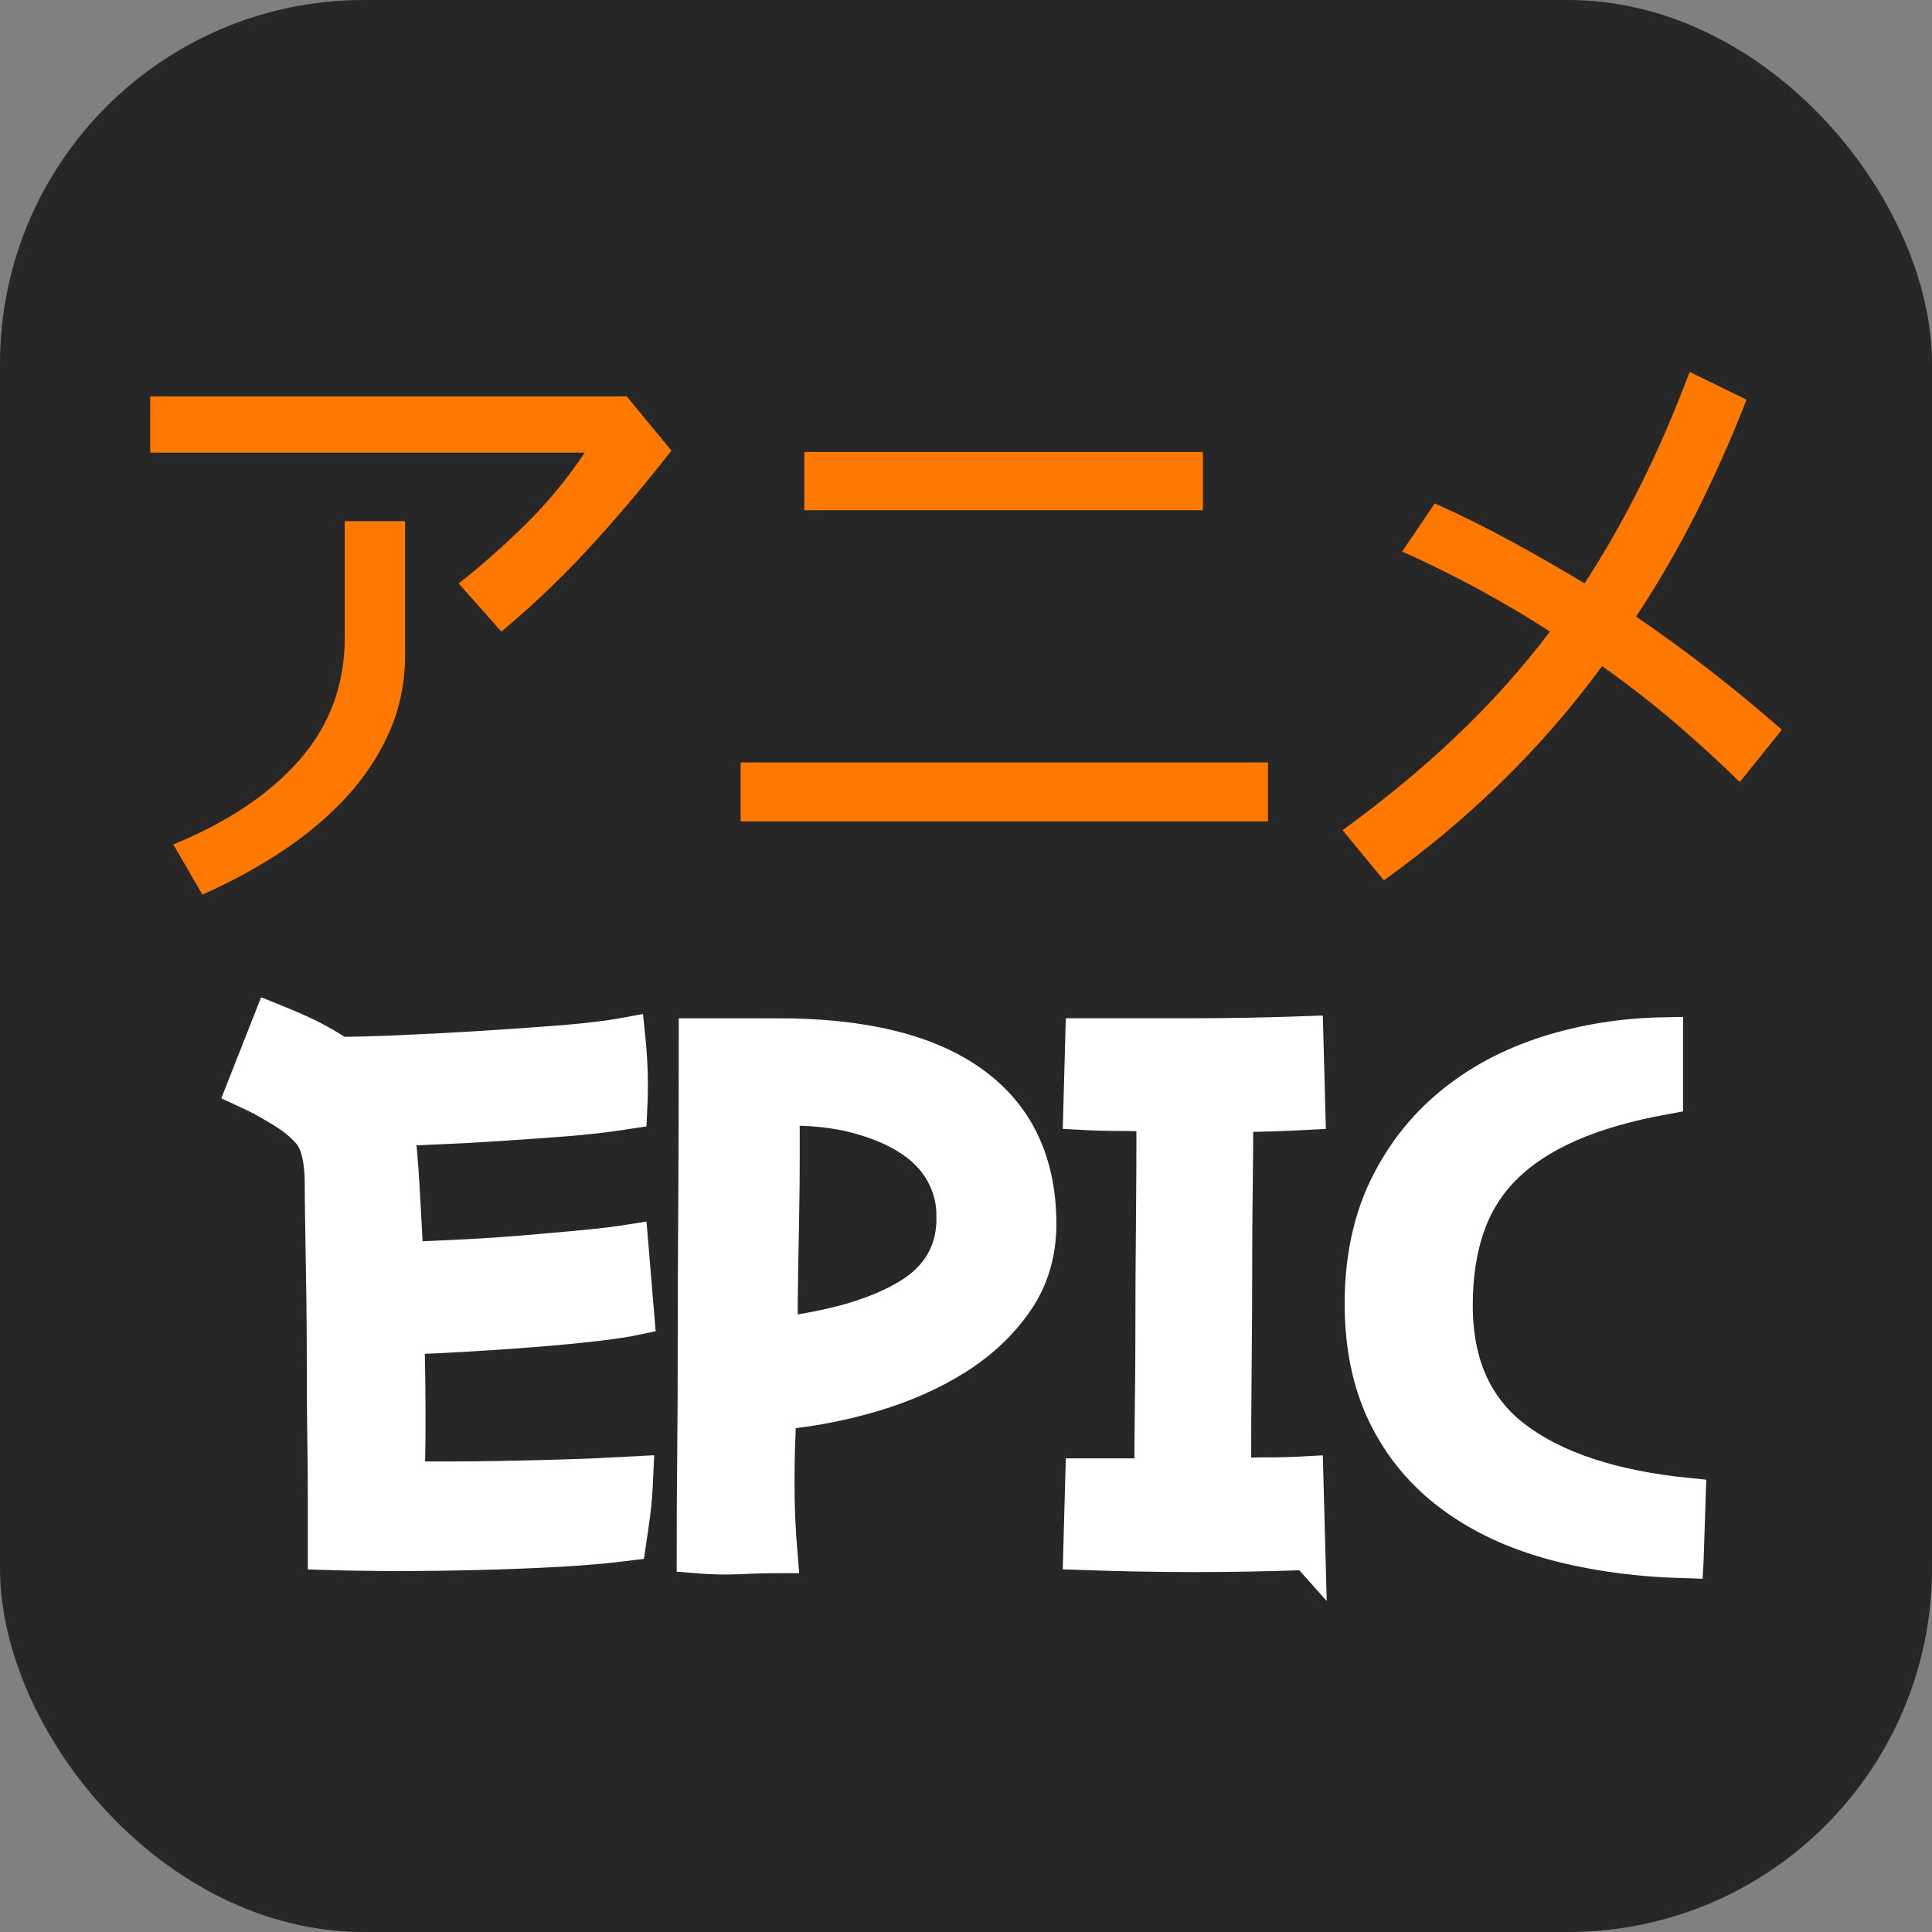
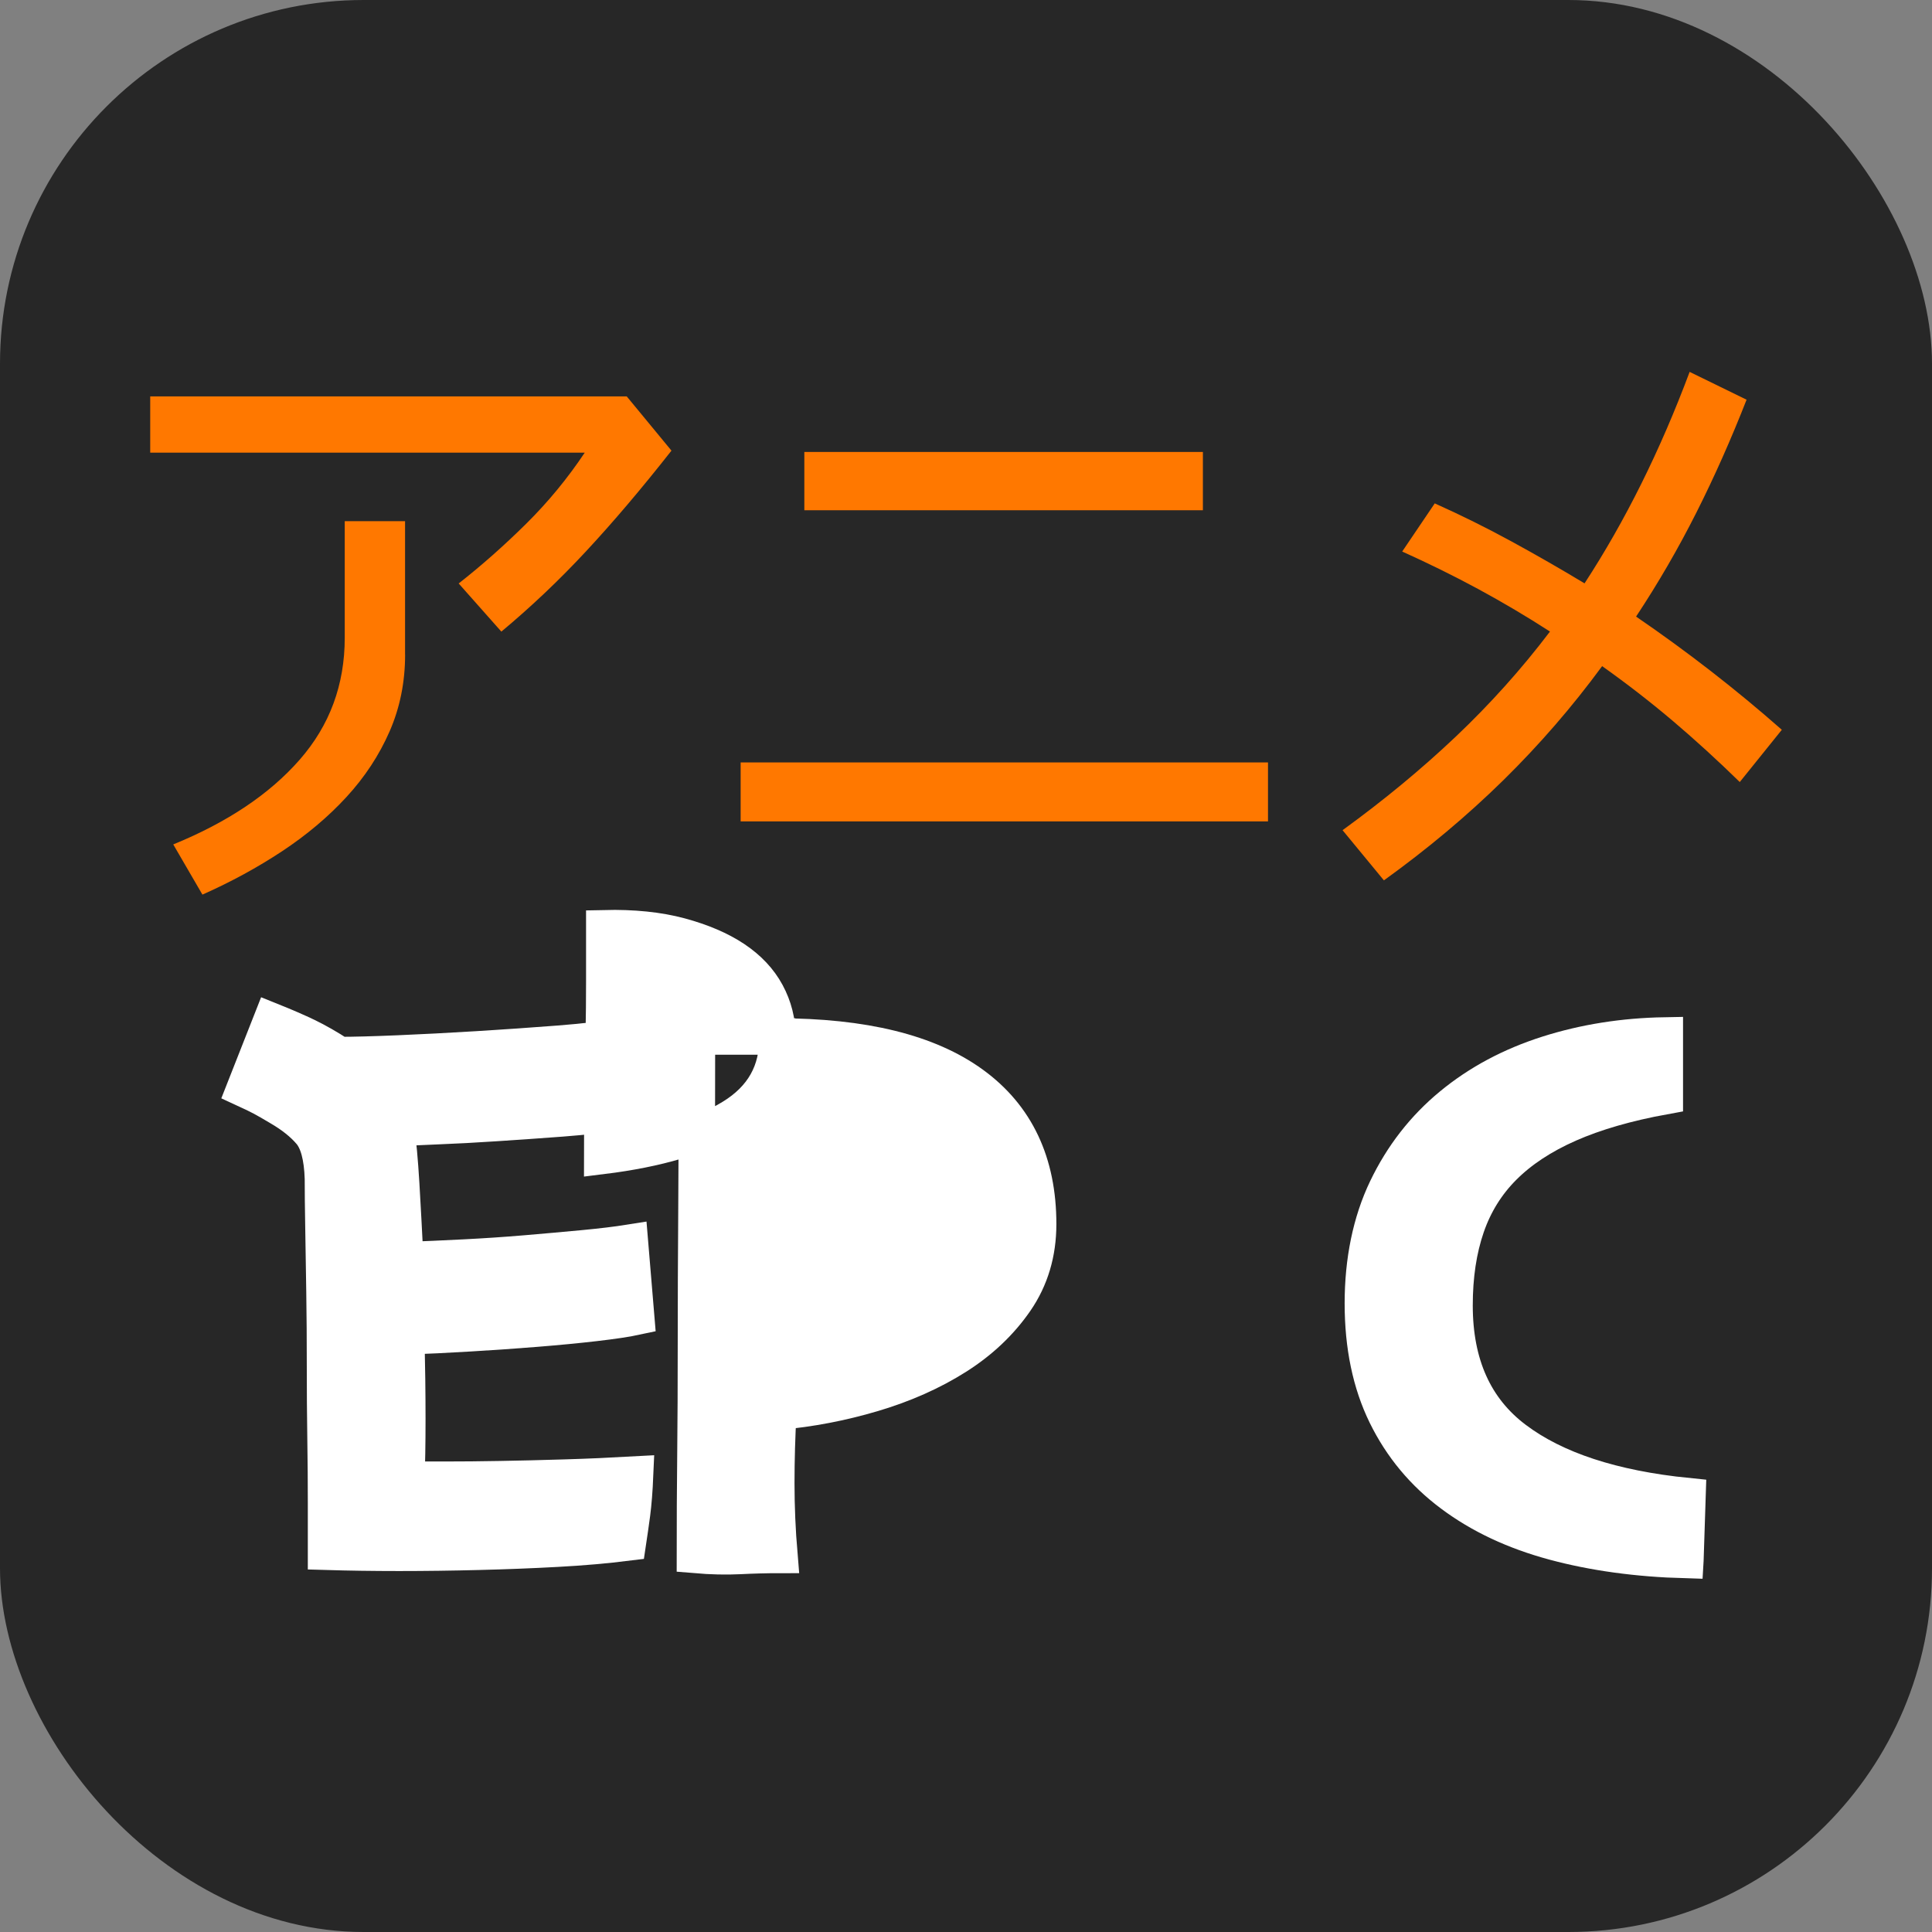
<svg xmlns="http://www.w3.org/2000/svg" id="Capa_2" data-name="Capa 2" viewBox="0 0 371.56 371.56">
  <rect x="0" y="0" width="371.56" height="371.56" fill="#808080" stroke="none" />
  <defs>
    <style>
      .cls-1 {
        fill: #ff7800;
      }

      .cls-2 {
        fill: #272727;
      }

      .cls-3 {
        fill: #fff;
        stroke: #fff;
        stroke-miterlimit: 10;
        stroke-width: 7px;
      }
    </style>
  </defs>
  <g id="Capa_1-2" data-name="Capa 1">
    <g>
      <rect class="cls-2" width="371.56" height="371.56" rx="69.95" ry="69.95" />
      <g>
        <g>
          <path class="cls-1" d="m129.14,86.66c-5.74,7.3-11.21,13.75-16.43,19.36-5.21,5.61-10.65,10.75-16.29,15.45l-8.21-9.26c4.43-3.47,8.75-7.3,12.97-11.47,4.21-4.17,7.97-8.73,11.28-13.69H28.89v-10.82h91.64l8.6,10.43Zm-51.23,39.24c0,5.3-1,10.23-3,14.8-2,4.56-4.76,8.76-8.28,12.58-3.52,3.83-7.65,7.3-12.38,10.43-4.74,3.13-9.84,5.91-15.32,8.34l-5.61-9.65c10.43-4.26,18.53-9.69,24.31-16.29,5.78-6.6,8.67-14.42,8.67-23.46v-22.42h11.6v25.68Z" />
          <path class="cls-1" d="m142.44,157.97v-11.34h101.42v11.34h-101.42Zm12.25-59.84v-11.21h76.65v11.21h-76.65Z" />
          <path class="cls-1" d="m334.59,150.4c-4.17-4.08-8.43-7.97-12.78-11.67-4.35-3.69-8.91-7.23-13.69-10.62-5.74,7.82-12.08,15.14-19.03,21.97-6.95,6.82-14.6,13.23-22.94,19.23l-7.95-9.65c7.91-5.74,15.16-11.73,21.77-17.99,6.6-6.26,12.65-12.99,18.12-20.21-4.43-2.87-9.02-5.58-13.75-8.15-4.74-2.56-9.63-4.97-14.67-7.24l6.26-9.26c5.04,2.26,9.95,4.69,14.73,7.3,4.78,2.61,9.47,5.3,14.08,8.08,7.82-11.99,14.56-25.55,20.21-40.67l10.95,5.35c-2.96,7.56-6.17,14.8-9.65,21.7-3.48,6.91-7.35,13.58-11.6,20.01,9.91,6.78,19.25,14.04,28.03,21.77l-8.08,10.04Z" />
        </g>
        <g>
          <path class="cls-3" d="m65.27,202.9c2.78,0,6.54-.1,11.3-.3,4.76-.2,9.81-.46,15.16-.79,5.35-.33,10.6-.69,15.76-1.09,5.15-.4,9.51-.92,13.08-1.58.26,2.51.43,4.89.5,7.14.07,2.25.03,4.69-.1,7.33-4.23.66-8.56,1.16-12.98,1.49-4.43.33-8.66.63-12.69.89-4.03.27-7.7.46-11,.59-3.3.13-6.01.27-8.13.4.4,2.65.72,6.21.99,10.7.26,4.49.53,9.38.79,14.67,3.57-.13,7.33-.3,11.3-.5,3.96-.2,7.9-.46,11.79-.79,3.9-.33,7.6-.66,11.1-.99,3.5-.33,6.51-.69,9.02-1.09l1.19,14.27c-1.85.4-4.49.79-7.93,1.19-3.44.4-7.2.76-11.3,1.09-4.1.33-8.36.63-12.79.89-4.43.27-8.49.46-12.19.59.13,5.68.2,10.97.2,15.86s-.07,8.79-.2,11.7h7.63c3.1,0,6.57-.03,10.41-.1,3.83-.07,7.96-.16,12.39-.3,4.43-.13,8.95-.33,13.58-.59-.13,3.04-.33,5.55-.59,7.53-.27,1.98-.53,3.83-.79,5.55-4.23.53-8.79.93-13.68,1.19-4.89.27-9.91.46-15.06.59-5.15.13-10.24.2-15.26.2s-9.71-.07-14.07-.2v-9.32c0-3.83-.03-7.99-.1-12.49-.07-4.49-.1-9.18-.1-14.07s-.03-9.58-.1-14.07c-.07-4.49-.13-8.65-.2-12.49-.07-3.83-.1-6.94-.1-9.32-.13-4.23-.93-7.2-2.38-8.92-1.46-1.72-3.44-3.3-5.95-4.76-1.32-.79-2.41-1.42-3.27-1.88-.86-.46-2.01-1.02-3.47-1.69l5.15-13.08c2.64,1.06,4.92,2.05,6.84,2.97,1.91.93,4,2.12,6.24,3.57Z" />
-           <path class="cls-3" d="m149.51,199.33c16.52,0,29,3.07,37.46,9.22,8.46,6.14,12.69,15.1,12.69,26.86,0,5.55-1.46,10.44-4.36,14.67-2.91,4.23-6.71,7.83-11.4,10.8-4.69,2.97-10.04,5.35-16.06,7.14-6.01,1.78-12.06,2.94-18.14,3.47-.27,4.63-.4,9.22-.4,13.78s.2,9.15.59,13.78c-2.51,0-5.05.07-7.63.2-2.58.13-5.45.07-8.62-.2,0-6.34.03-12.75.1-19.23.07-6.47.1-13.61.1-21.41s.03-16.45.1-25.97c.07-9.51.1-20.55.1-33.1h15.46Zm34.09,34.49c0-2.9-.69-5.65-2.08-8.23s-3.47-4.79-6.24-6.64c-2.78-1.85-6.24-3.33-10.41-4.46-4.16-1.12-9.02-1.62-14.57-1.49v10.21c0,3.37-.03,6.77-.1,10.21-.07,3.44-.13,7.07-.2,10.9-.07,3.83-.1,8-.1,12.49,10.7-1.32,19.03-3.8,24.98-7.43,5.95-3.63,8.85-8.82,8.72-15.56Z" />
-           <path class="cls-3" d="m251.39,298.44c-7.4.27-14.57.4-21.51.4s-14.24-.13-21.9-.4l.4-14.47h13.28c0-4.62.03-9.35.1-14.17.07-4.82.1-10.01.1-15.56s.03-11.6.1-18.14c.07-6.54.1-13.84.1-21.9-2.25-.13-4.56-.2-6.94-.2s-4.76-.07-7.14-.2l.4-14.47h20.22c7.4,0,14.87-.13,22.4-.4l.4,14.87c-2.38.13-4.73.23-7.04.3-2.31.07-4.59.1-6.84.1,0,4.76-.03,9.58-.1,14.47-.07,4.89-.1,10.11-.1,15.66s-.03,11.57-.1,18.04c-.07,6.48-.1,13.68-.1,21.61,2.25-.13,4.53-.2,6.84-.2s4.66-.07,7.04-.2l.4,14.87Z" />
+           <path class="cls-3" d="m149.51,199.33c16.52,0,29,3.07,37.46,9.22,8.46,6.14,12.69,15.1,12.69,26.86,0,5.55-1.46,10.44-4.36,14.67-2.91,4.23-6.71,7.83-11.4,10.8-4.69,2.97-10.04,5.35-16.06,7.14-6.01,1.78-12.06,2.94-18.14,3.47-.27,4.63-.4,9.22-.4,13.78s.2,9.15.59,13.78c-2.51,0-5.05.07-7.63.2-2.58.13-5.45.07-8.62-.2,0-6.34.03-12.75.1-19.23.07-6.47.1-13.61.1-21.41s.03-16.45.1-25.97c.07-9.51.1-20.55.1-33.1h15.46Zc0-2.9-.69-5.65-2.08-8.23s-3.47-4.79-6.24-6.64c-2.78-1.85-6.24-3.33-10.41-4.46-4.16-1.12-9.02-1.62-14.57-1.49v10.21c0,3.37-.03,6.77-.1,10.21-.07,3.44-.13,7.07-.2,10.9-.07,3.83-.1,8-.1,12.49,10.7-1.32,19.03-3.8,24.98-7.43,5.95-3.63,8.85-8.82,8.72-15.56Z" />
          <path class="cls-3" d="m324.14,300.03c-9.25-.26-17.68-1.42-25.27-3.47-7.6-2.05-14.14-5.12-19.62-9.22-5.49-4.09-9.71-9.18-12.69-15.26-2.97-6.08-4.46-13.21-4.46-21.41s1.52-15.66,4.56-22c3.04-6.34,7.2-11.7,12.49-16.06,5.28-4.36,11.46-7.66,18.53-9.91,7.07-2.25,14.57-3.43,22.5-3.57v11.69c-7.27,1.32-13.45,3.11-18.53,5.35-5.09,2.25-9.25,4.99-12.49,8.23-3.24,3.24-5.62,7.07-7.14,11.5-1.52,4.43-2.28,9.48-2.28,15.16,0,11.37,3.87,19.96,11.6,25.77,7.73,5.82,18.8,9.45,33.2,10.9l-.4,12.29Z" />
        </g>
      </g>
    </g>
  </g>
</svg>